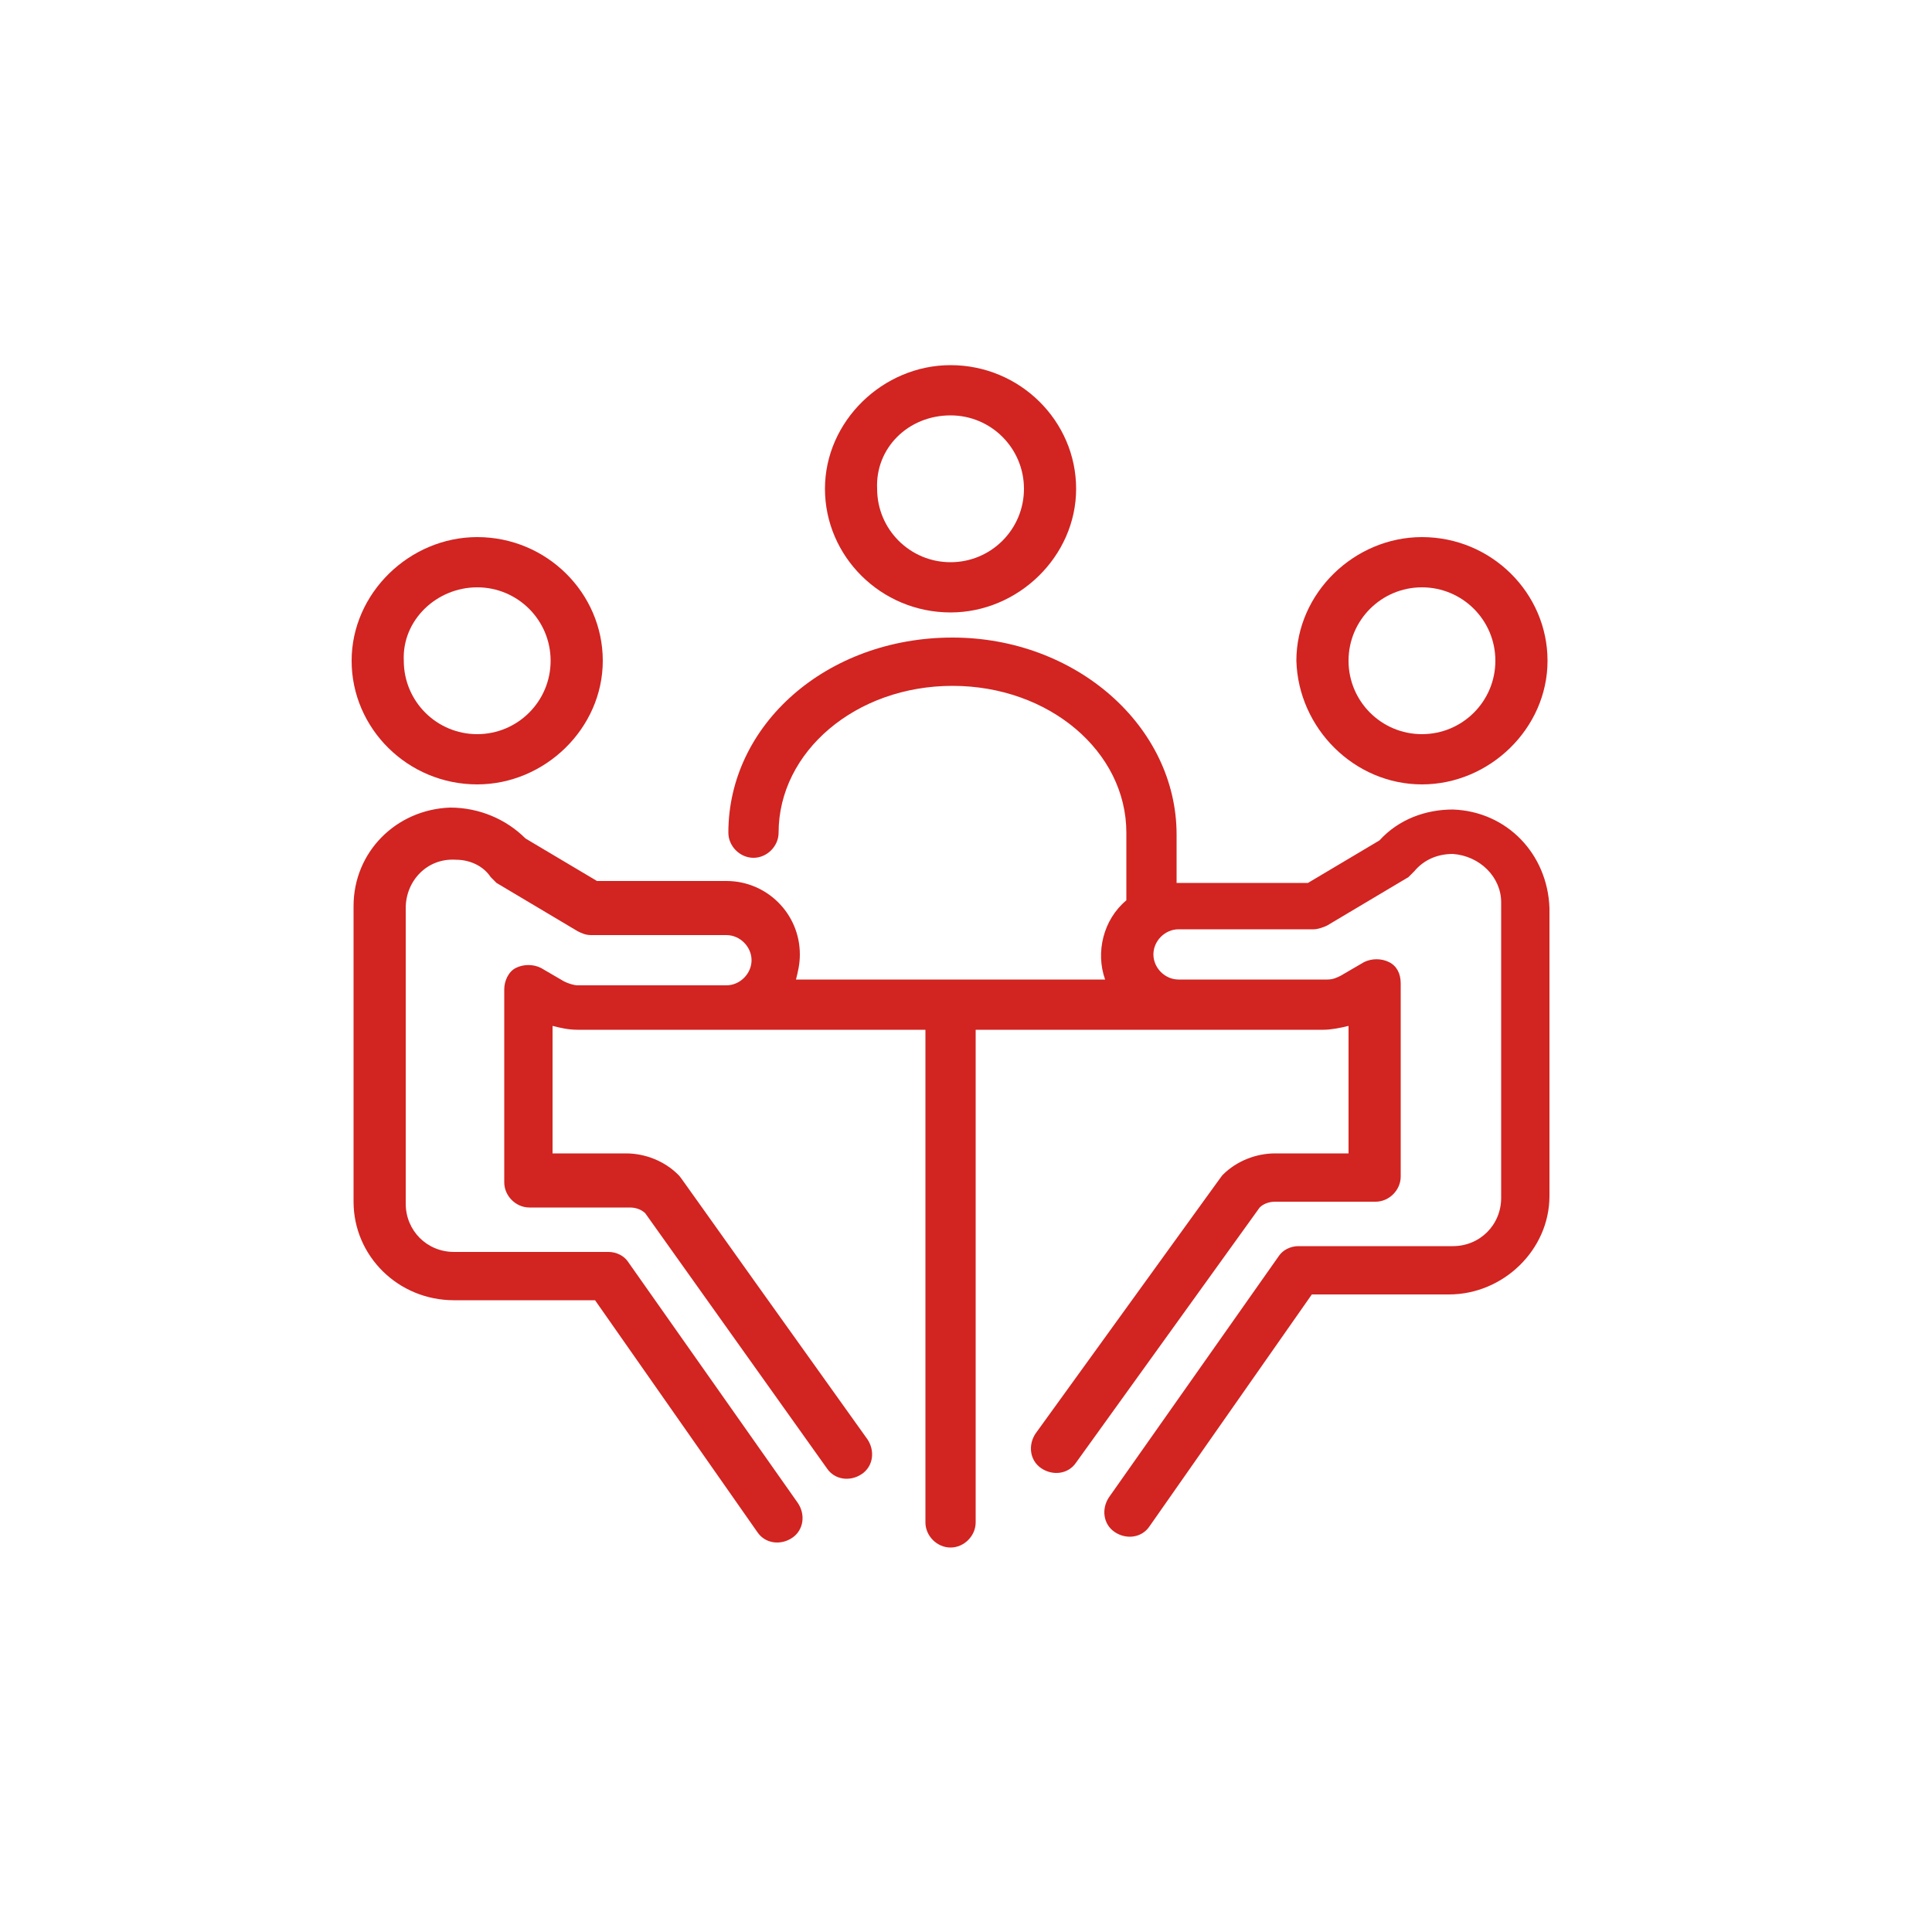
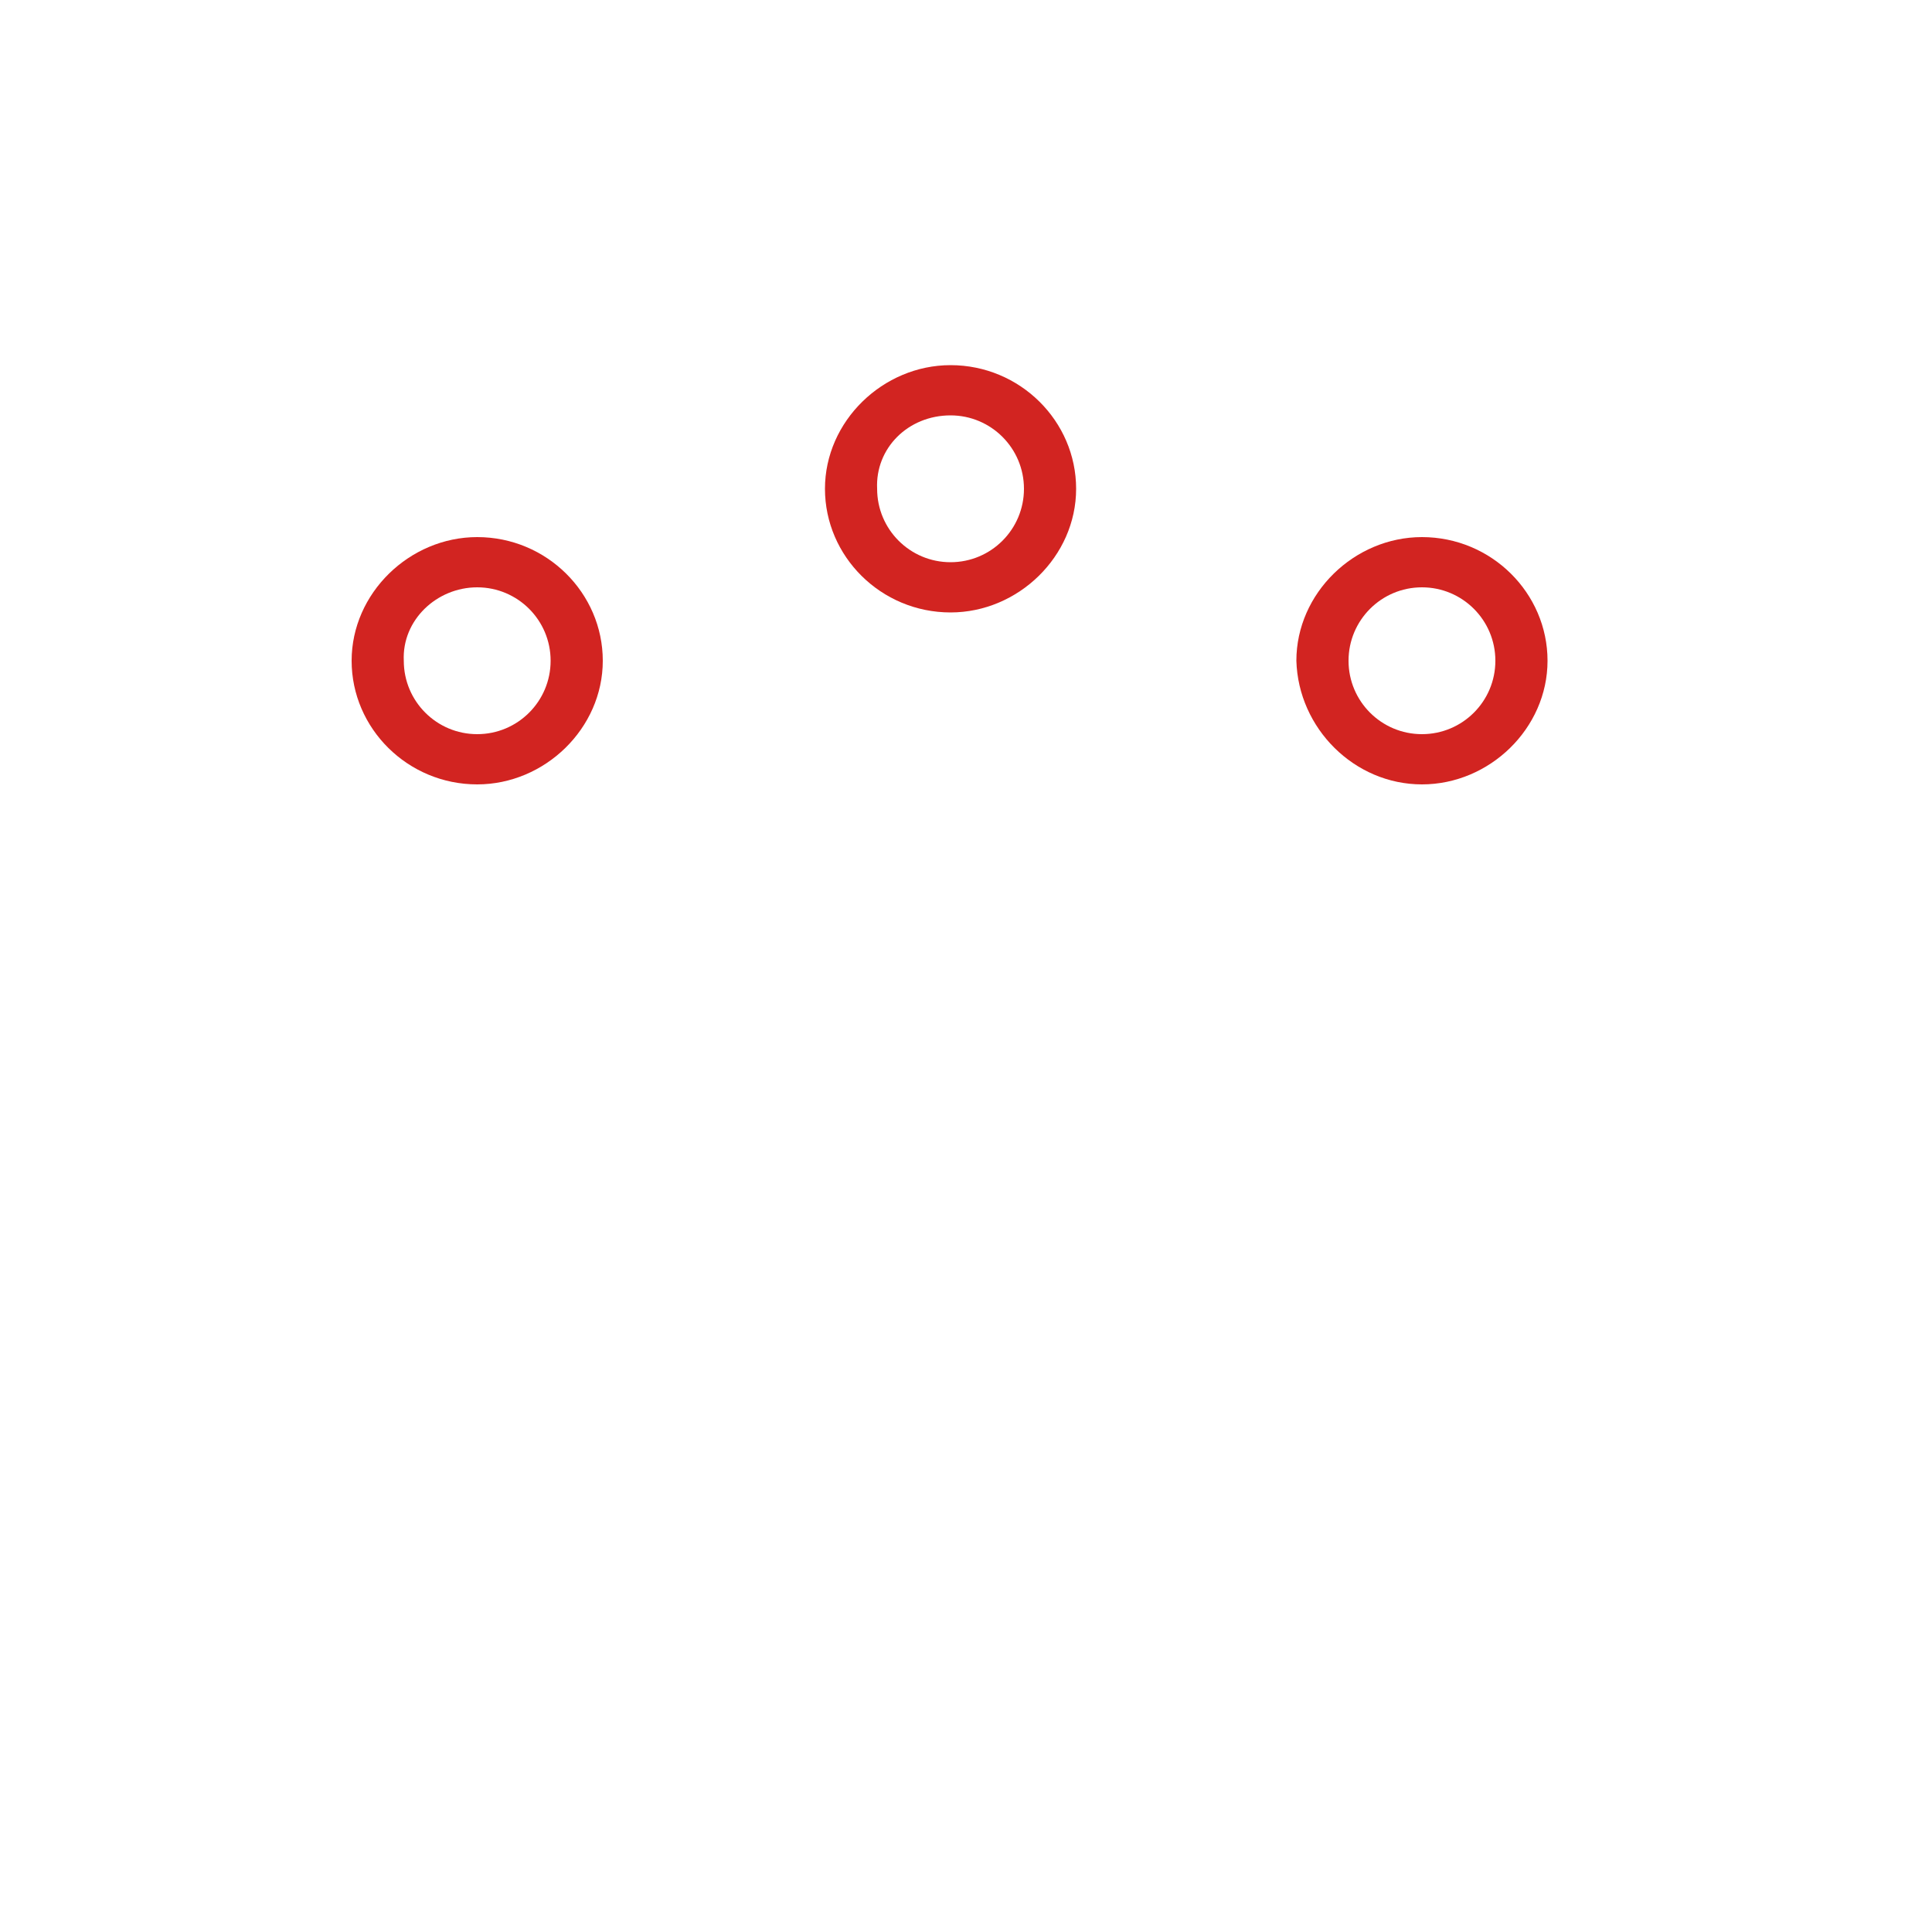
<svg xmlns="http://www.w3.org/2000/svg" version="1.1" id="Capa_1" x="0px" y="0px" viewBox="0 0 100 100" style="enable-background:new 0 0 100 100;" xml:space="preserve">
  <style type="text/css">
	.st0{fill:#D22421;}
</style>
  <g>
    <g>
      <g>
        <g id="_x31_908_x2C__Business_x2C__Businessman_x2C__Conference_x2C__Discussion_x2C__Meeting">
          <g>
-             <path class="st0" d="M75.2,41.9L75.2,41.9c-1.4,0-2.8,0.5-3.8,1.6l-3.7,2.2h-6.8v-2.5c0-5.6-5.2-10.2-11.6-10.2       c-6.5,0-11.6,4.5-11.6,10.1c0,0.7,0.6,1.3,1.3,1.3c0.7,0,1.3-0.6,1.3-1.3c0-4.2,4-7.6,9-7.6c5,0,9,3.4,9,7.6v3.5       c-1.2,1-1.6,2.7-1.1,4.1H41.2c0.1-0.4,0.2-0.8,0.2-1.3c0-2.1-1.7-3.8-3.8-3.8h-6.7l-3.7-2.2c-1-1-2.4-1.6-3.9-1.6       c-2.8,0.1-5,2.3-5,5.1v15.3c0,2.8,2.3,5.1,5.2,5.1h7.3l8.4,12c0.4,0.6,1.2,0.7,1.8,0.3c0.6-0.4,0.7-1.2,0.3-1.8l-8.8-12.5       c-0.2-0.3-0.6-0.5-1-0.5h-8c-1.4,0-2.5-1.1-2.5-2.5V47c0-1.4,1.1-2.6,2.6-2.5c0.7,0,1.4,0.3,1.8,0.9c0.1,0.1,0.2,0.2,0.3,0.3       l4.2,2.5c0.2,0.1,0.4,0.2,0.7,0.2h7c0.7,0,1.3,0.6,1.3,1.3c0,0.7-0.6,1.3-1.3,1.3c-2.7,0-4.9,0-7.7,0c-0.2,0-0.5-0.1-0.7-0.2       l-1.2-0.7c-0.4-0.2-0.9-0.2-1.3,0c-0.4,0.2-0.6,0.7-0.6,1.1v10c0,0.7,0.6,1.3,1.3,1.3h5.2c0.3,0,0.6,0.1,0.8,0.3L42.8,76       c0.4,0.6,1.2,0.7,1.8,0.3c0.6-0.4,0.7-1.2,0.3-1.8C34.6,60.1,35.3,61,35.1,60.8c-0.7-0.7-1.7-1.1-2.7-1.1h-3.8v-6.6       c0.4,0.1,0.8,0.2,1.3,0.2c2.4,0,15.6,0,18,0v25.5c0,0.7,0.6,1.3,1.3,1.3c0.7,0,1.3-0.6,1.3-1.3V53.3c2.1,0,15.9,0,18,0       c0.4,0,0.9-0.1,1.3-0.2v6.6H66c-1,0-2,0.4-2.7,1.1c-0.1,0.1,0.5-0.7-9.7,13.4c-0.4,0.6-0.3,1.4,0.3,1.8       c0.6,0.4,1.4,0.3,1.8-0.3l9.5-13.2c0.2-0.2,0.5-0.3,0.8-0.3h5.2c0.7,0,1.3-0.6,1.3-1.3v-10c0-0.5-0.2-0.9-0.6-1.1       c-0.4-0.2-0.9-0.2-1.3,0l-1.2,0.7c-0.2,0.1-0.4,0.2-0.7,0.2c-2.9,0-5,0-7.7,0c-0.7,0-1.3-0.6-1.3-1.3c0-0.7,0.6-1.3,1.3-1.3h7       c0.2,0,0.5-0.1,0.7-0.2l4.2-2.5c0.1-0.1,0.2-0.2,0.3-0.3c0.5-0.6,1.2-0.9,2-0.9c1.4,0.1,2.5,1.2,2.5,2.5V62       c0,1.4-1.1,2.5-2.5,2.5h-8c-0.4,0-0.8,0.2-1,0.5l-8.8,12.5c-0.4,0.6-0.3,1.4,0.3,1.8c0.6,0.4,1.4,0.3,1.8-0.3l8.4-12H75       c2.8,0,5.2-2.3,5.2-5.1V47C80.1,44.2,78,42,75.2,41.9z" />
            <path class="st0" d="M73.6,40.6c3.5,0,6.5-2.9,6.5-6.4c0-3.5-2.9-6.4-6.5-6.4c-3.5,0-6.5,2.9-6.5,6.4       C67.2,37.7,70.1,40.6,73.6,40.6z M73.6,30.4c2.1,0,3.8,1.7,3.8,3.8c0,2.1-1.7,3.8-3.8,3.8c-2.1,0-3.8-1.7-3.8-3.8       C69.8,32.1,71.5,30.4,73.6,30.4z" />
            <path class="st0" d="M24.7,40.6c3.5,0,6.5-2.9,6.5-6.4c0-3.5-2.9-6.4-6.5-6.4c-3.5,0-6.5,2.9-6.5,6.4       C18.2,37.7,21.1,40.6,24.7,40.6z M24.7,30.4c2.1,0,3.8,1.7,3.8,3.8c0,2.1-1.7,3.8-3.8,3.8c-2.1,0-3.8-1.7-3.8-3.8       C20.8,32.1,22.6,30.4,24.7,30.4z" />
            <path class="st0" d="M49.2,31.7c3.5,0,6.5-2.9,6.5-6.4s-2.9-6.4-6.5-6.4c-3.5,0-6.5,2.9-6.5,6.4S45.6,31.7,49.2,31.7z        M49.2,21.5c2.1,0,3.8,1.7,3.8,3.8c0,2.1-1.7,3.8-3.8,3.8c-2.1,0-3.8-1.7-3.8-3.8C45.3,23.2,47,21.5,49.2,21.5z" />
          </g>
        </g>
        <g id="Layer_1_00000085241906455688315210000011297374333568673412_">
			</g>
      </g>
    </g>
  </g>
</svg>